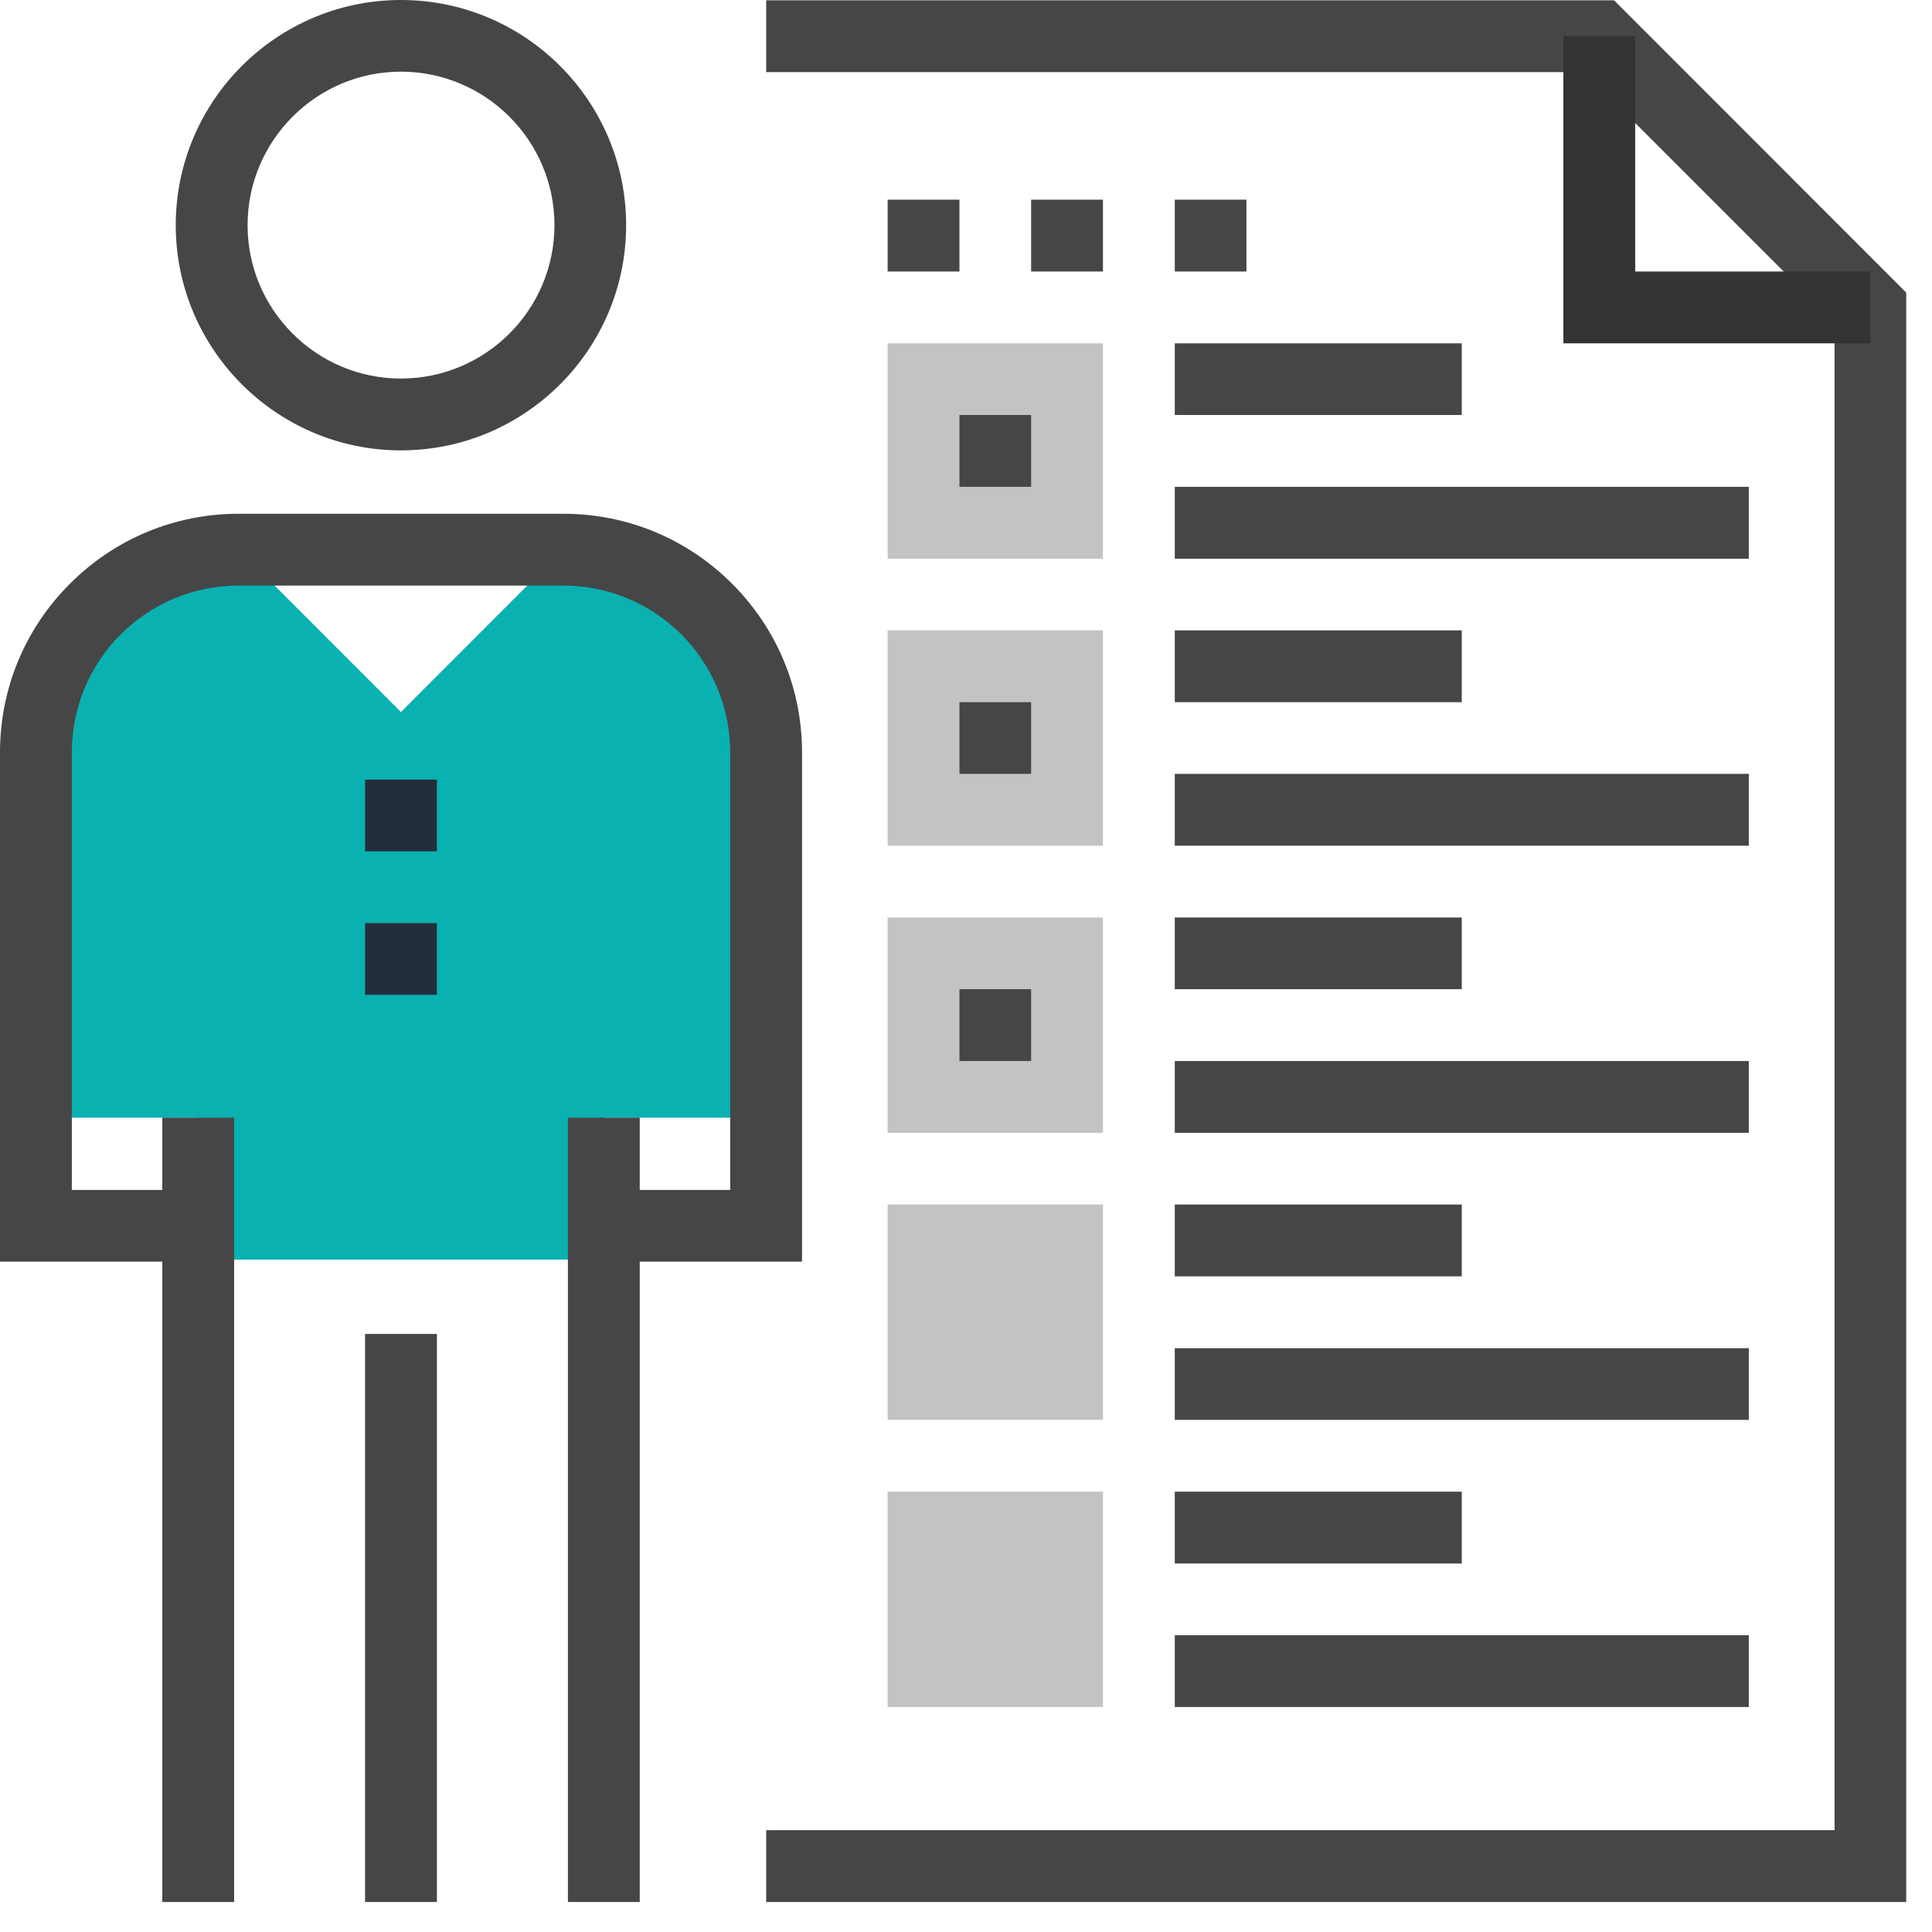
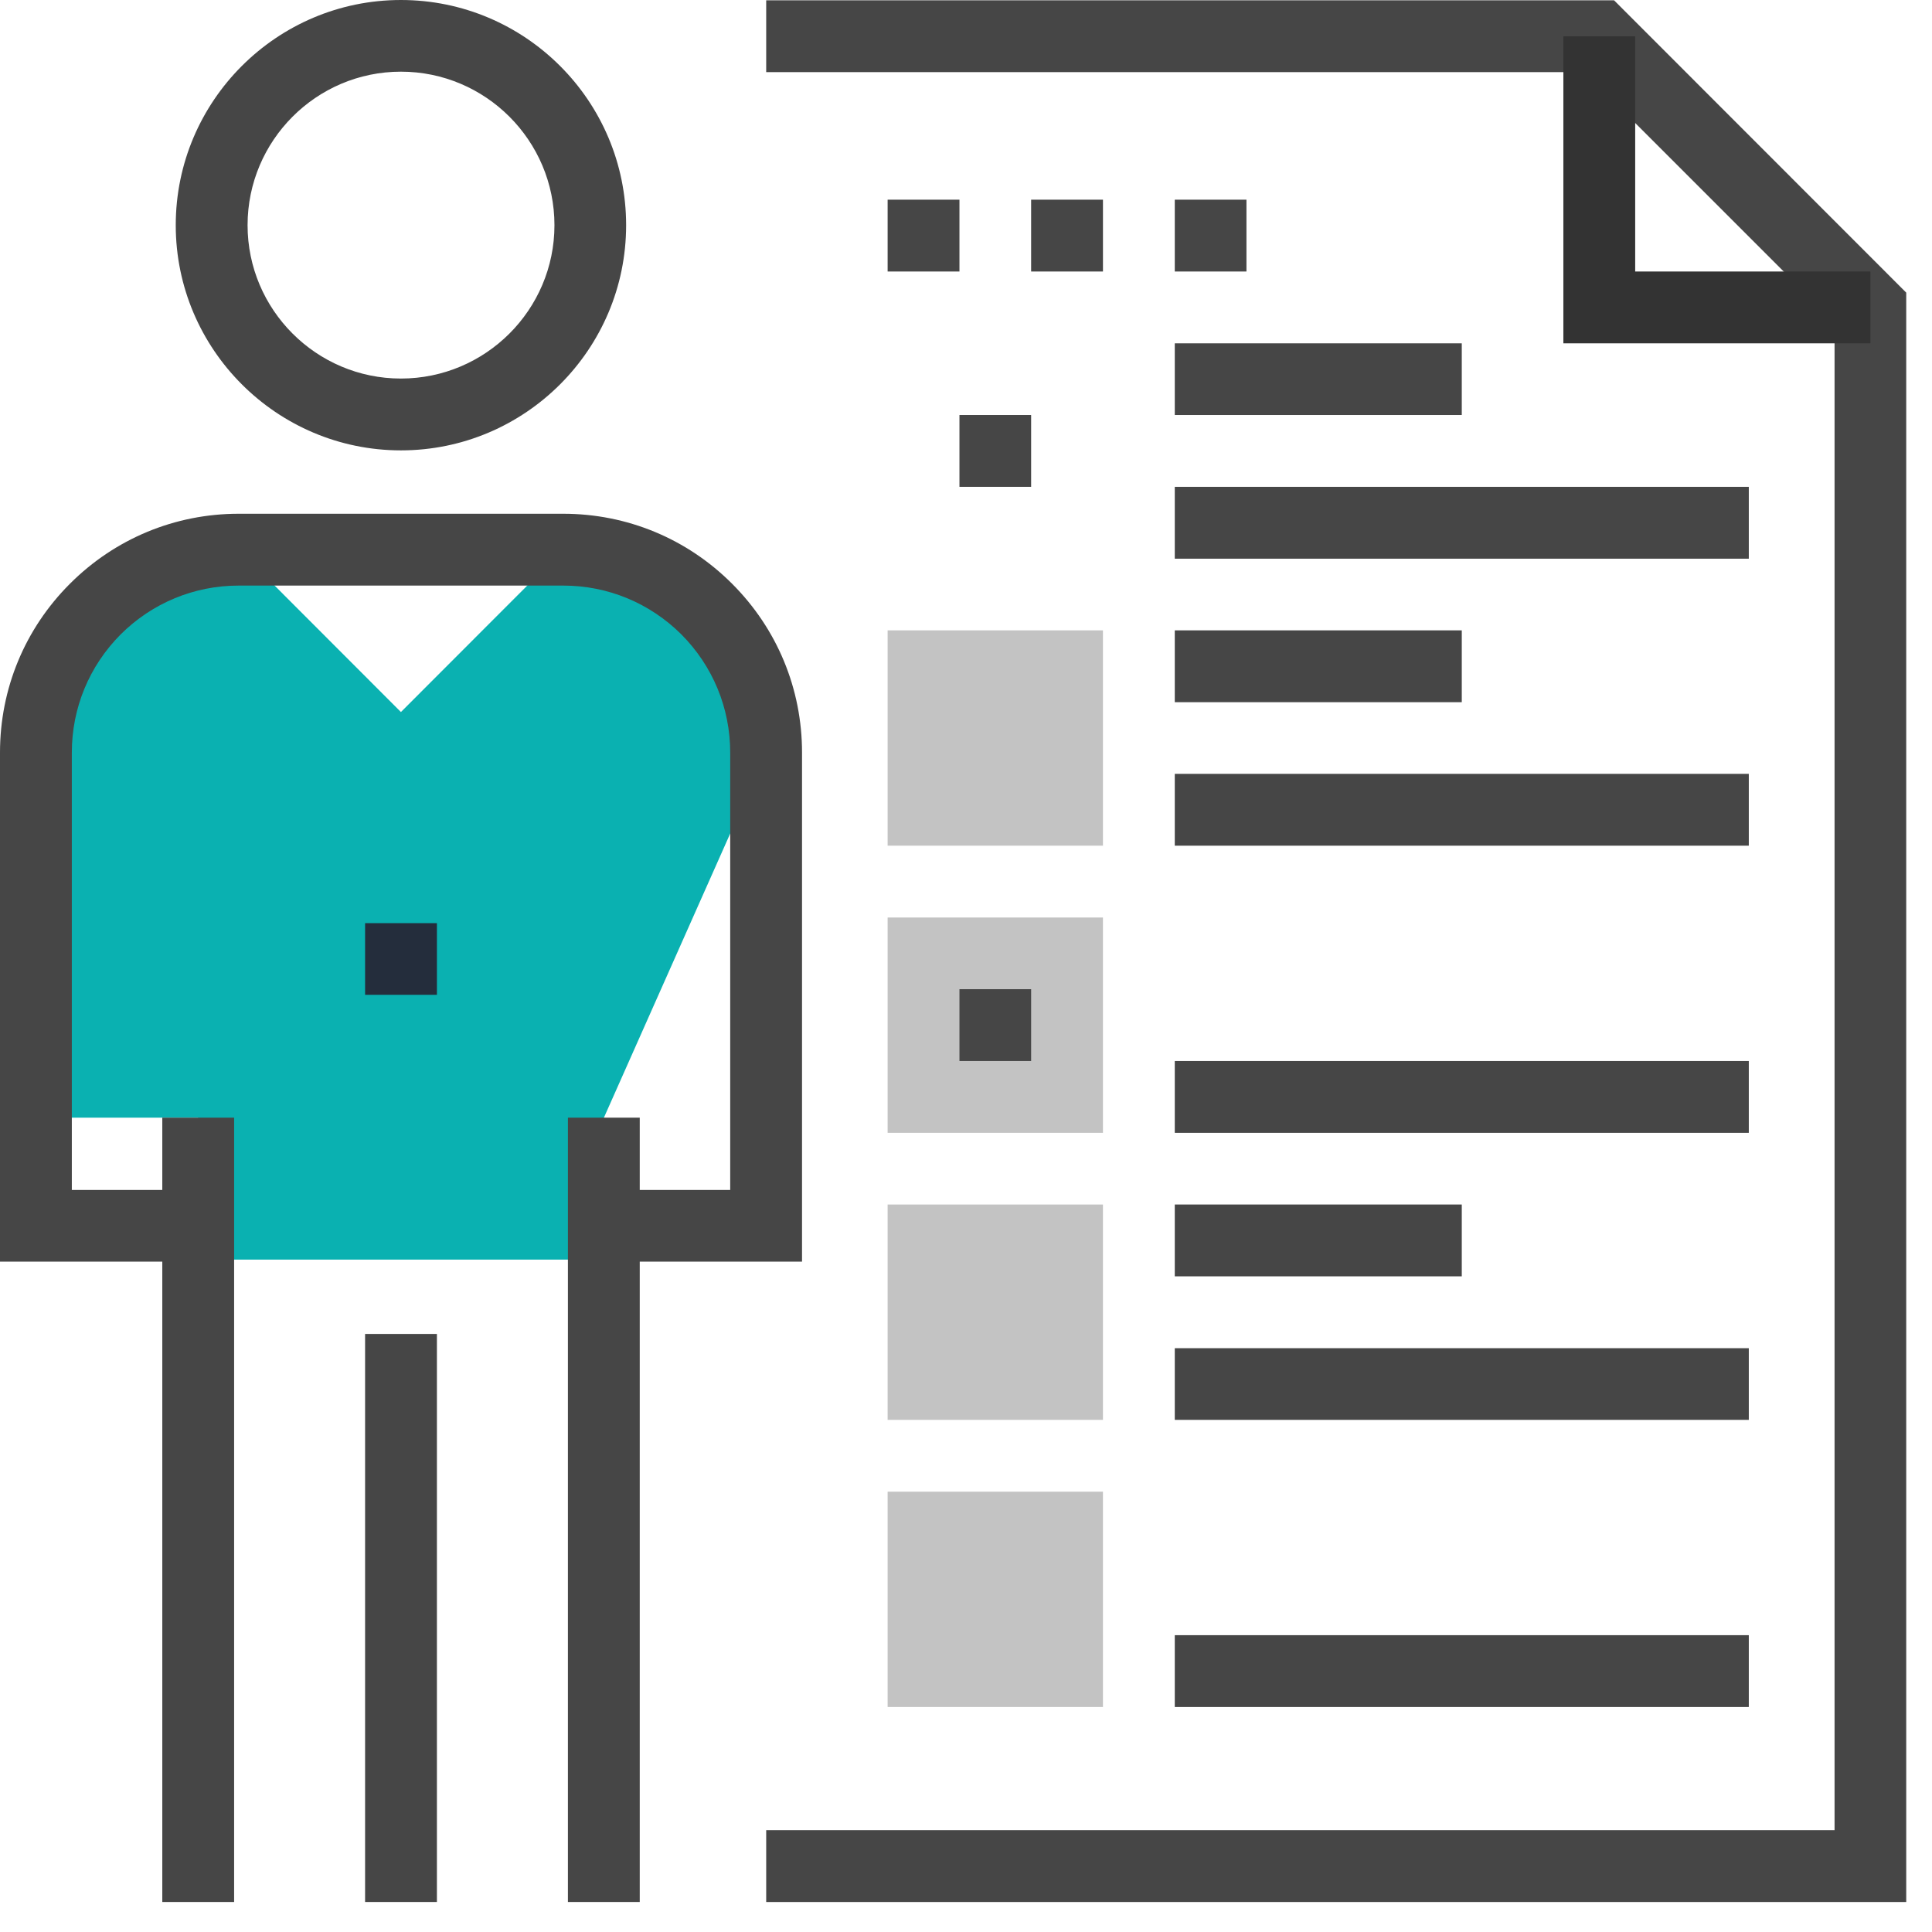
<svg xmlns="http://www.w3.org/2000/svg" width="62px" height="62px" viewBox="0 0 62 62" version="1.1">
  <title>8D587AC7-4481-4FAC-9BFF-E3819FE7E2E7@3x</title>
  <g id="Page-1" stroke="none" stroke-width="1" fill="none" fill-rule="evenodd">
    <g id="Business-Landing-page-now-in-10-months-7.10-C-Copy-4" transform="translate(-522, -1222)">
      <g id="Group-38" transform="translate(78, 982)">
        <g id="Group-34" transform="translate(390, 196)">
          <g id="Group-27" transform="translate(54, 44)">
-             <path d="M22.679,19.546 C21.409,18.275 19.741,17.637 18.074,17.637 L12.866,22.85 L7.659,17.637 C5.996,17.637 4.329,18.275 3.058,19.546 C1.788,20.816 1.15,22.483 1.15,24.151 L1.15,35.867 L6.358,35.867 L6.358,40.422 L19.38,40.422 L19.38,35.867 L24.588,35.867 L24.588,24.151 C24.588,22.483 23.95,20.816 22.679,19.546" id="Fill-1876" fill="#0AB1B1" />
+             <path d="M22.679,19.546 C21.409,18.275 19.741,17.637 18.074,17.637 L12.866,22.85 L7.659,17.637 C5.996,17.637 4.329,18.275 3.058,19.546 C1.788,20.816 1.15,22.483 1.15,24.151 L1.15,35.867 L6.358,35.867 L6.358,40.422 L19.38,40.422 L19.38,35.867 L24.588,24.151 C24.588,22.483 23.95,20.816 22.679,19.546" id="Fill-1876" fill="#0AB1B1" />
            <path d="M12.866,2.3 C10.154,2.3 7.945,4.51 7.945,7.227 C7.945,9.939 10.154,12.148 12.866,12.148 C15.583,12.148 17.793,9.939 17.793,7.227 C17.793,4.51 15.583,2.3 12.866,2.3 Z M12.866,14.453 C8.884,14.453 5.64,11.209 5.64,7.227 C5.64,3.239 8.884,-5.70935254e-14 12.866,-5.70935254e-14 C16.854,-5.70935254e-14 20.093,3.239 20.093,7.227 C20.093,11.209 16.854,14.453 12.866,14.453 L12.866,14.453 Z" id="Fill-1877" fill="#464646" />
            <polygon id="Fill-1878" fill="#464646" points="11.716 61.037 14.021 61.037 14.021 42.808 11.716 42.808" />
            <polygon id="Fill-1879" fill="#464646" points="5.208 61.037 7.513 61.037 7.513 35.867 5.208 35.867" />
            <polygon id="Fill-1880" fill="#464646" points="18.225 61.037 20.53 61.037 20.53 35.867 18.225 35.867" />
            <path d="M25.738,40.487 L19.38,40.487 L19.38,38.187 L23.433,38.187 L23.433,24.151 C23.433,22.72 22.875,21.374 21.866,20.359 C20.851,19.35 19.505,18.792 18.074,18.792 L7.659,18.792 C6.232,18.792 4.886,19.35 3.872,20.359 C2.863,21.374 2.305,22.72 2.305,24.151 L2.305,38.187 L6.358,38.187 L6.358,40.487 L0,40.487 L0,24.151 C0,22.102 0.798,20.178 2.245,18.732 C3.691,17.286 5.615,16.487 7.659,16.487 L18.074,16.487 C20.123,16.487 22.047,17.286 23.493,18.732 C24.939,20.178 25.738,22.102 25.738,24.151 L25.738,40.487" id="Fill-1881" fill="#464646" />
-             <polygon id="Fill-1882" fill="#242D3C" points="11.716 27.32 14.021 27.32 14.021 25.02 11.716 25.02" />
            <polygon id="Fill-1883" fill="#242D3C" points="11.716 31.925 14.021 31.925 14.021 29.625 11.716 29.625" />
            <polyline id="Fill-1884" fill="#464646" points="61.173 61.037 24.588 61.037 24.588 58.732 58.873 58.732 58.873 10.345 50.843 2.315 24.588 2.315 24.588 0.01 51.797 0.01 61.173 9.391 61.173 61.037" />
            <polyline id="Fill-1885" fill="#333333" points="60.023 11.018 50.17 11.018 50.17 1.165 52.475 1.165 52.475 8.713 60.023 8.713 60.023 11.018" />
            <polygon id="Fill-1886" fill="#C3C3C3" points="28.485 54.78 35.395 54.78 35.395 47.87 28.485 47.87" />
-             <polygon id="Fill-1887" fill="#464646" points="37.7 50.175 46.91 50.175 46.91 47.87 37.7 47.87" />
            <polygon id="Fill-1888" fill="#464646" points="37.7 54.78 56.121 54.78 56.121 52.475 37.7 52.475" />
            <polygon id="Fill-1889" fill="#C3C3C3" points="28.485 45.565 35.395 45.565 35.395 38.654 28.485 38.654" />
            <polygon id="Fill-1890" fill="#464646" points="37.7 40.959 46.91 40.959 46.91 38.654 37.7 38.654" />
            <polygon id="Fill-1891" fill="#464646" points="37.7 45.565 56.121 45.565 56.121 43.265 37.7 43.265" />
            <polygon id="Fill-1892" fill="#C3C3C3" points="28.485 36.354 35.395 36.354 35.395 29.444 28.485 29.444" />
            <polygon id="Fill-1893" fill="#464646" points="30.79 34.049 33.09 34.049 33.09 31.744 30.79 31.744" />
-             <polygon id="Fill-1894" fill="#464646" points="37.7 31.744 46.91 31.744 46.91 29.444 37.7 29.444" />
            <polygon id="Fill-1895" fill="#464646" points="37.7 36.354 56.121 36.354 56.121 34.049 37.7 34.049" />
            <polygon id="Fill-1896" fill="#C3C3C3" points="28.485 27.139 35.395 27.139 35.395 20.229 28.485 20.229" />
-             <polygon id="Fill-1897" fill="#464646" points="30.79 24.834 33.09 24.834 33.09 22.534 30.79 22.534" />
            <polygon id="Fill-1898" fill="#464646" points="37.7 22.534 46.91 22.534 46.91 20.229 37.7 20.229" />
            <polygon id="Fill-1899" fill="#464646" points="37.7 27.139 56.121 27.139 56.121 24.834 37.7 24.834" />
-             <polygon id="Fill-1900" fill="#C3C3C3" points="28.485 17.929 35.395 17.929 35.395 11.018 28.485 11.018" />
            <polygon id="Fill-1901" fill="#464646" points="30.79 15.623 33.09 15.623 33.09 13.318 30.79 13.318" />
            <polygon id="Fill-1902" fill="#464646" points="37.7 13.318 46.91 13.318 46.91 11.018 37.7 11.018" />
            <polygon id="Fill-1903" fill="#464646" points="37.7 17.929 56.121 17.929 56.121 15.623 37.7 15.623" />
            <polygon id="Fill-1904" fill="#464646" points="28.485 8.713 30.79 8.713 30.79 6.408 28.485 6.408" />
            <polygon id="Fill-1905" fill="#464646" points="33.09 8.713 35.395 8.713 35.395 6.408 33.09 6.408" />
            <polygon id="Fill-1906" fill="#464646" points="37.7 8.713 40 8.713 40 6.408 37.7 6.408" />
          </g>
        </g>
      </g>
    </g>
  </g>
</svg>